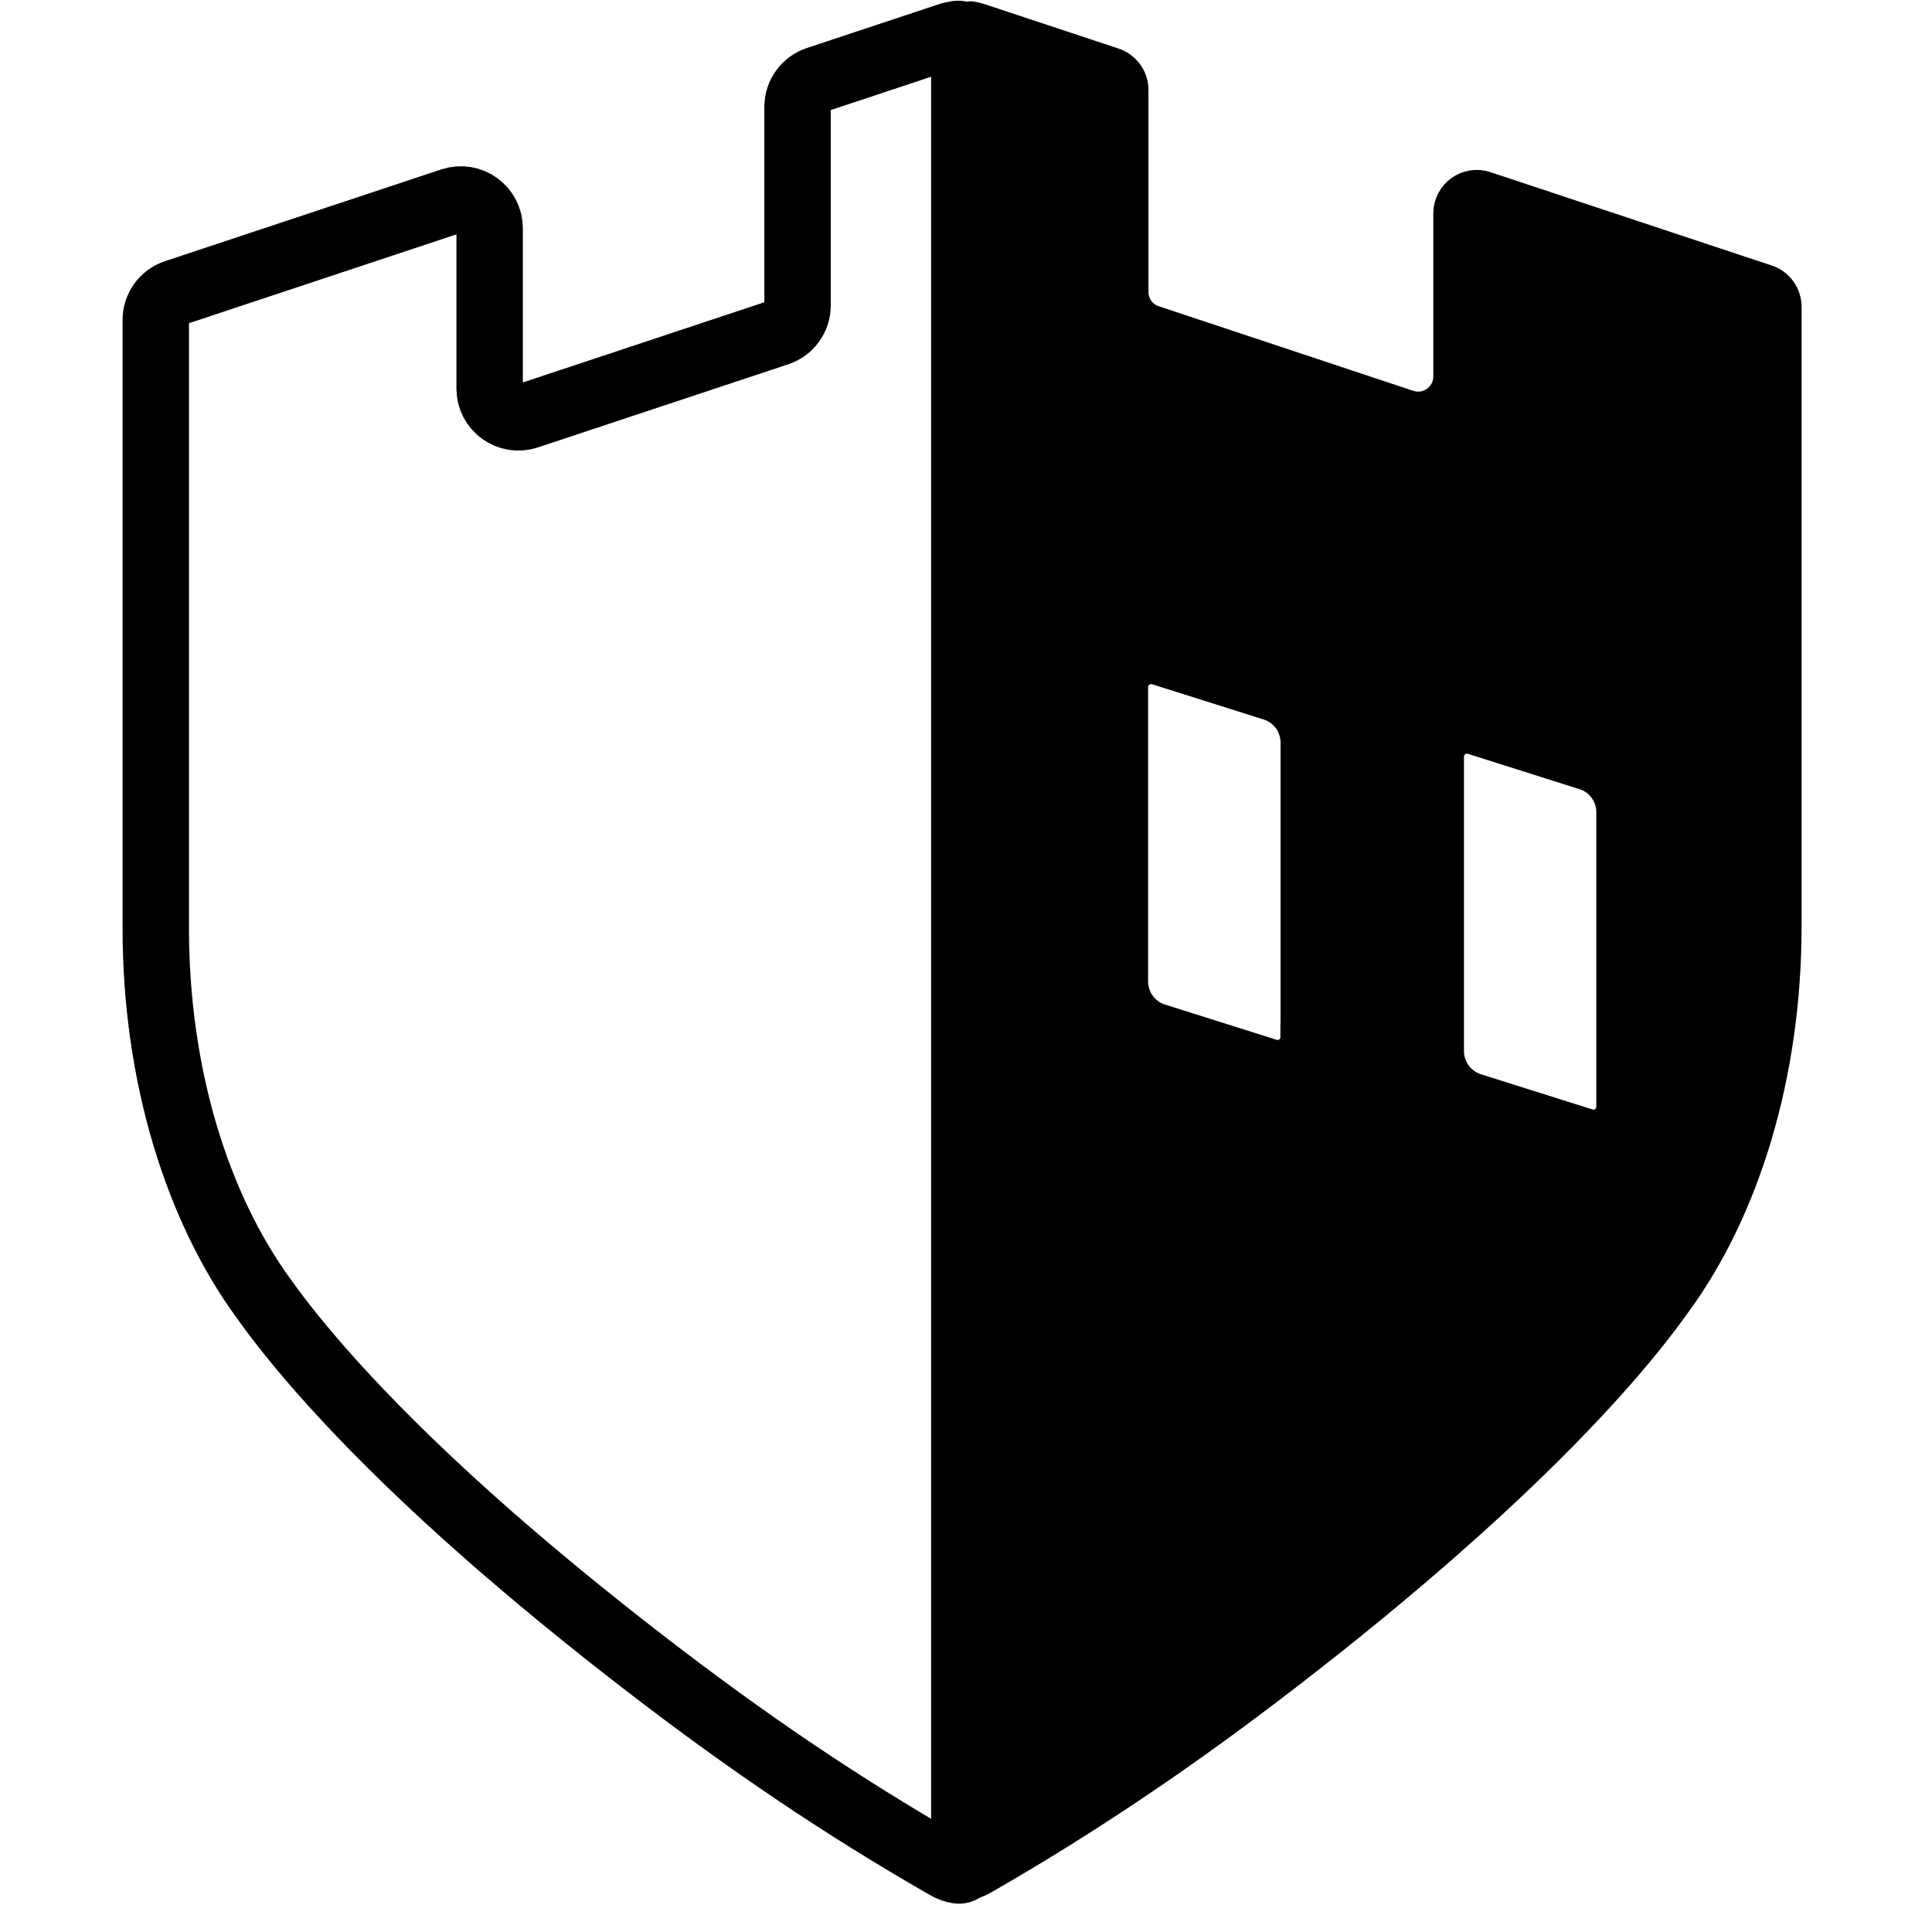
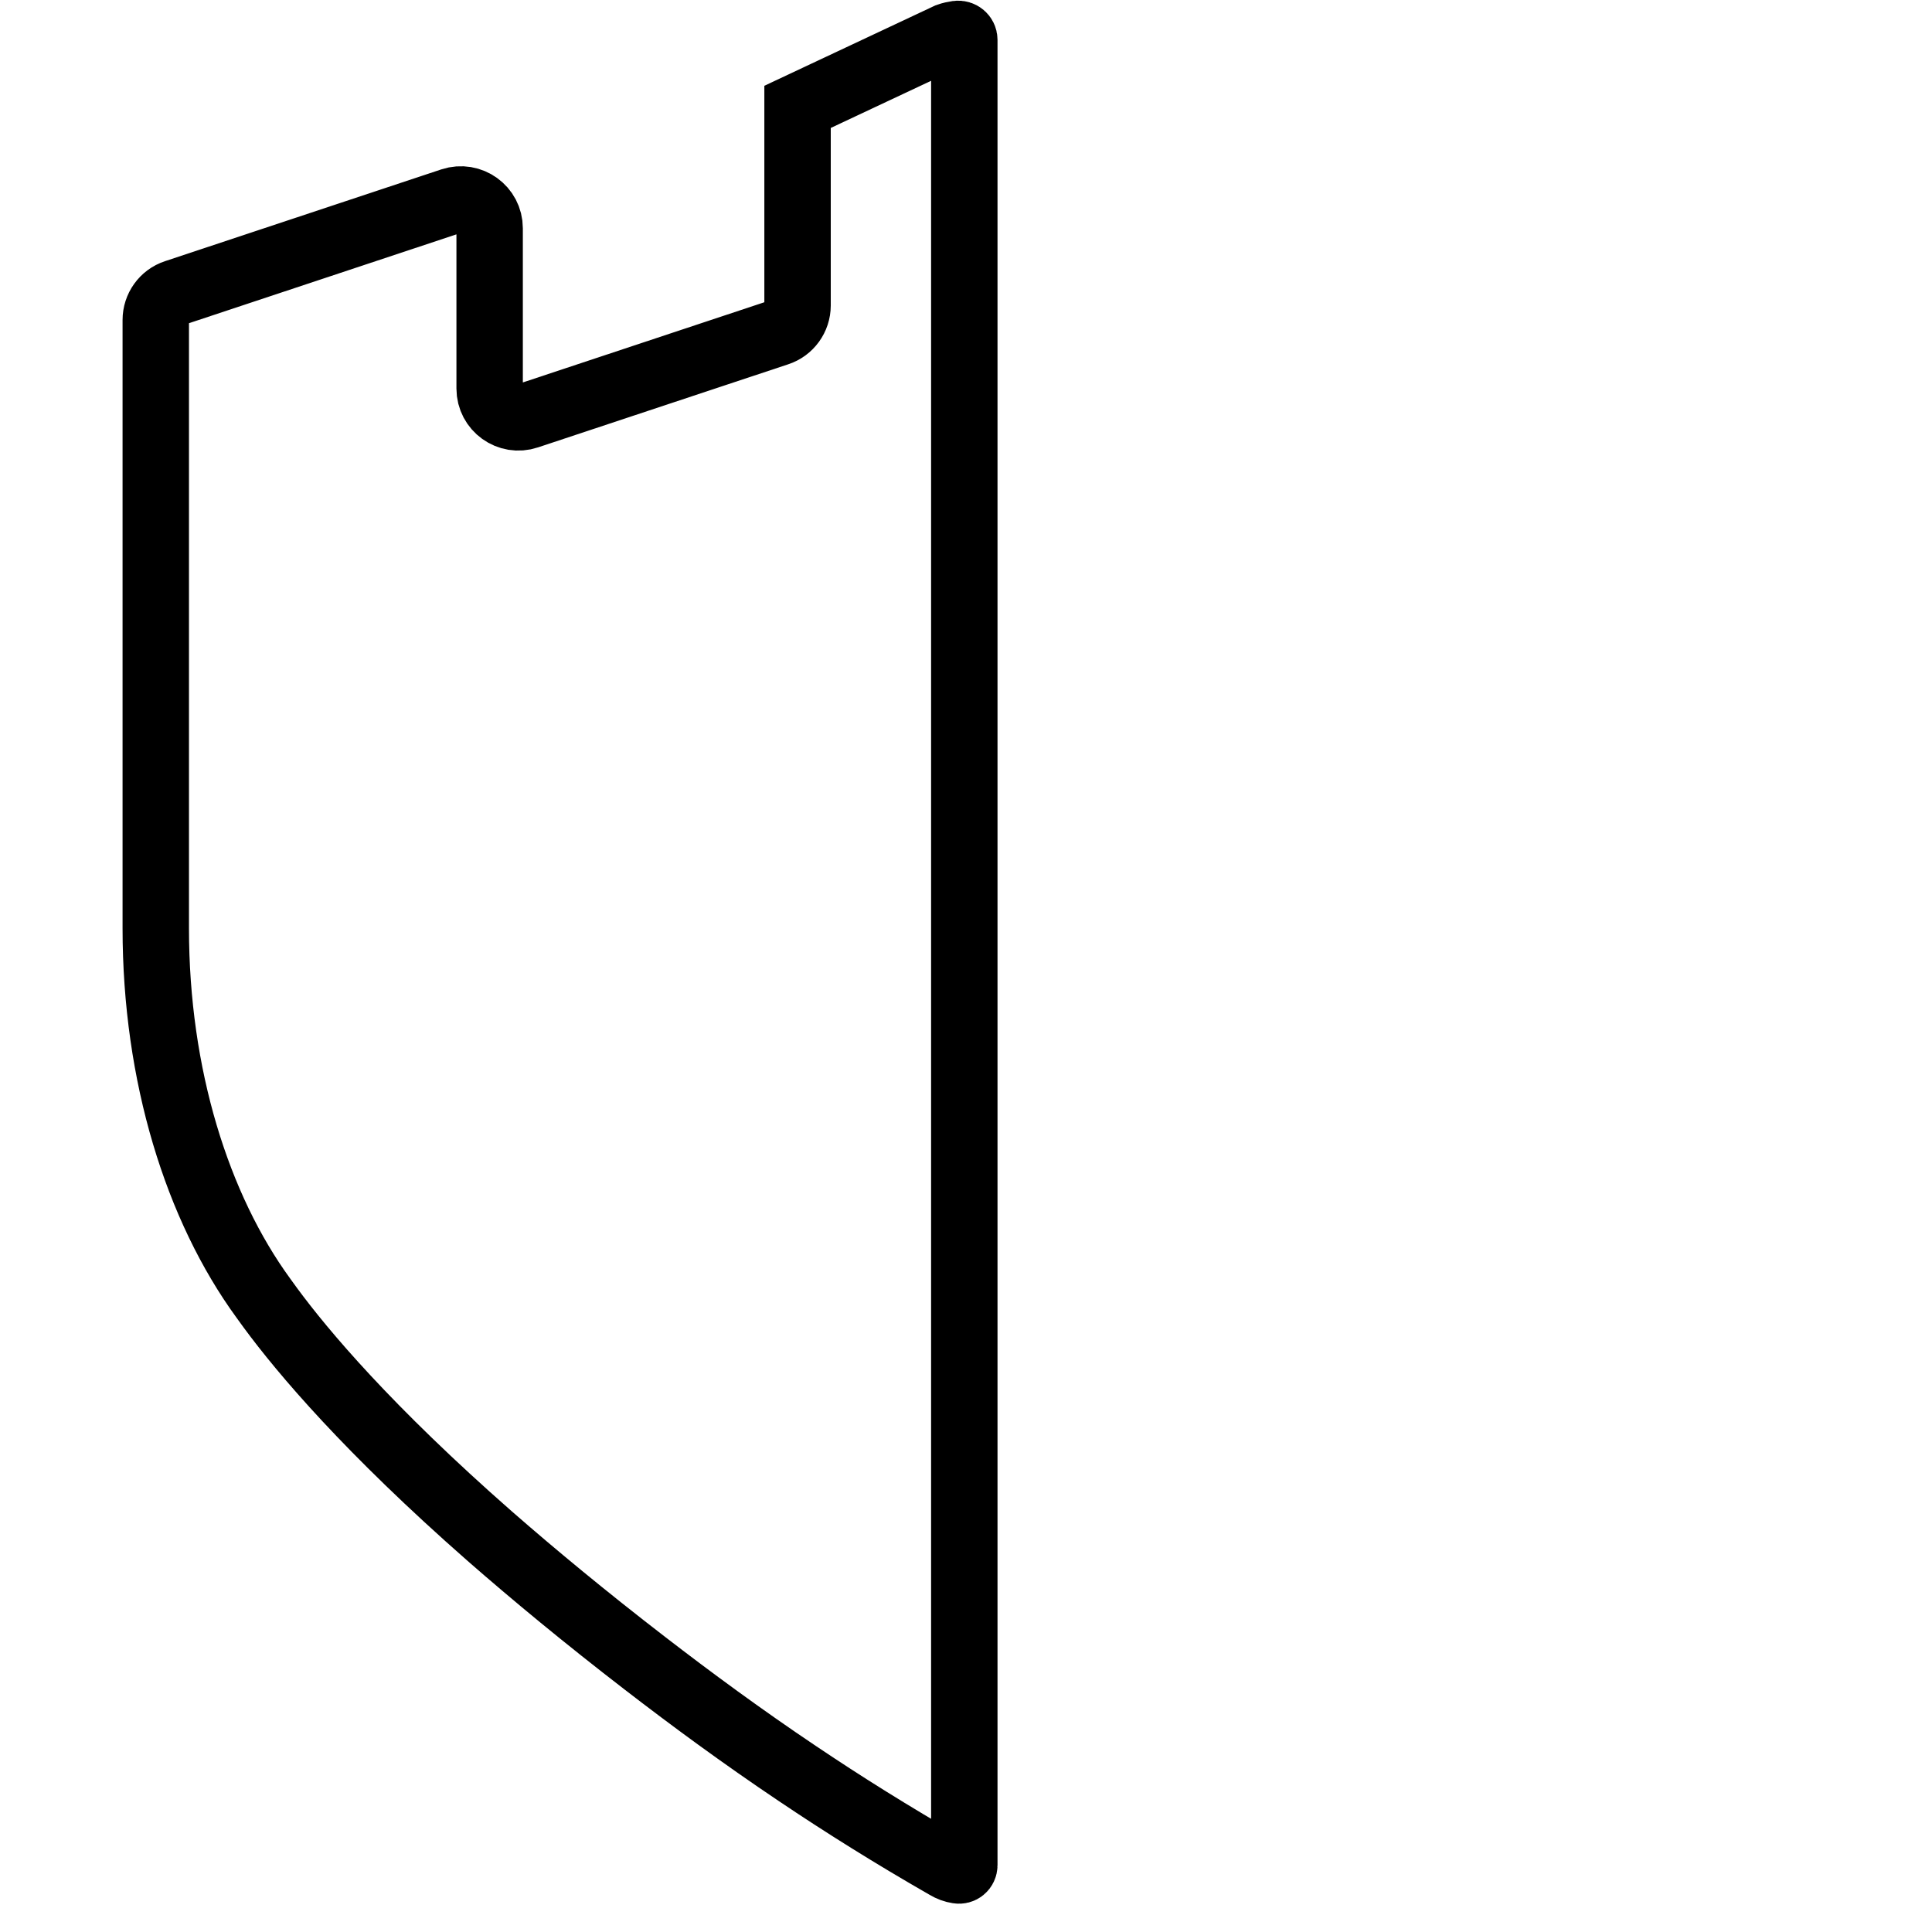
<svg xmlns="http://www.w3.org/2000/svg" width="32" height="32" viewBox="0 0 16 16" fill="none">
-   <path d="M7.986 0.33V15.447C7.986 15.475 7.961 15.495 7.934 15.49C7.9 15.485 7.868 15.473 7.838 15.455C7.388 15.197 6.98 14.941 6.604 14.688C6.144 14.379 5.731 14.075 5.343 13.776C4.846 13.393 4.421 13.041 4.055 12.721C3.049 11.838 2.509 11.197 2.24 10.832C2.219 10.803 2.2 10.777 2.182 10.752C1.634 10.001 1.29 8.906 1.29 7.688V2.65C1.29 2.548 1.355 2.456 1.453 2.424L3.741 1.664C3.896 1.613 4.055 1.728 4.055 1.891V3.218C4.055 3.381 4.215 3.496 4.369 3.444L6.441 2.756C6.539 2.724 6.605 2.632 6.605 2.53V0.885C6.605 0.782 6.671 0.691 6.768 0.659L7.852 0.299C7.877 0.29 7.902 0.285 7.928 0.281C7.959 0.277 7.986 0.3 7.986 0.33Z" stroke="black" stroke-width="0.55" stroke-miterlimit="10" />
-   <path d="M14.636 2.311L12.307 1.538C12.15 1.485 11.988 1.602 11.988 1.768V3.118C11.988 3.284 11.825 3.401 11.668 3.349L9.559 2.648C9.459 2.615 9.393 2.522 9.393 2.418V0.744C9.393 0.64 9.325 0.547 9.226 0.514L8.122 0.148C8.097 0.14 8.07 0.133 8.044 0.129C8.014 0.125 7.985 0.148 7.985 0.18V15.568C7.985 15.596 8.01 15.617 8.038 15.612C8.072 15.606 8.106 15.595 8.137 15.577C8.595 15.315 9.009 15.054 9.393 14.796C9.862 14.482 10.282 14.172 10.677 13.868C11.182 13.478 11.615 13.12 11.987 12.793C13.011 11.894 13.562 11.242 13.834 10.87C13.855 10.842 13.875 10.814 13.893 10.789C14.451 10.024 14.802 8.91 14.802 7.67V2.541C14.802 2.438 14.736 2.344 14.636 2.311ZM10.722 8.589C10.722 8.684 10.629 8.753 10.538 8.724L9.613 8.432C9.481 8.391 9.39 8.267 9.39 8.129V5.69C9.39 5.594 9.484 5.526 9.576 5.554L10.501 5.846C10.633 5.888 10.723 6.011 10.723 6.149V8.589H10.722ZM13.338 9.165C13.338 9.261 13.245 9.33 13.154 9.301L12.229 9.009C12.097 8.967 12.006 8.844 12.006 8.706V6.266C12.006 6.17 12.1 6.101 12.191 6.13L13.116 6.423C13.248 6.464 13.338 6.587 13.338 6.726V9.165Z" fill="black" stroke="black" stroke-width="0.236" stroke-miterlimit="10" />
+   <path d="M7.986 0.33V15.447C7.986 15.475 7.961 15.495 7.934 15.49C7.9 15.485 7.868 15.473 7.838 15.455C7.388 15.197 6.98 14.941 6.604 14.688C6.144 14.379 5.731 14.075 5.343 13.776C4.846 13.393 4.421 13.041 4.055 12.721C3.049 11.838 2.509 11.197 2.24 10.832C2.219 10.803 2.2 10.777 2.182 10.752C1.634 10.001 1.29 8.906 1.29 7.688V2.65C1.29 2.548 1.355 2.456 1.453 2.424L3.741 1.664C3.896 1.613 4.055 1.728 4.055 1.891V3.218C4.055 3.381 4.215 3.496 4.369 3.444L6.441 2.756C6.539 2.724 6.605 2.632 6.605 2.53V0.885L7.852 0.299C7.877 0.29 7.902 0.285 7.928 0.281C7.959 0.277 7.986 0.3 7.986 0.33Z" stroke="black" stroke-width="0.55" stroke-miterlimit="10" />
</svg>